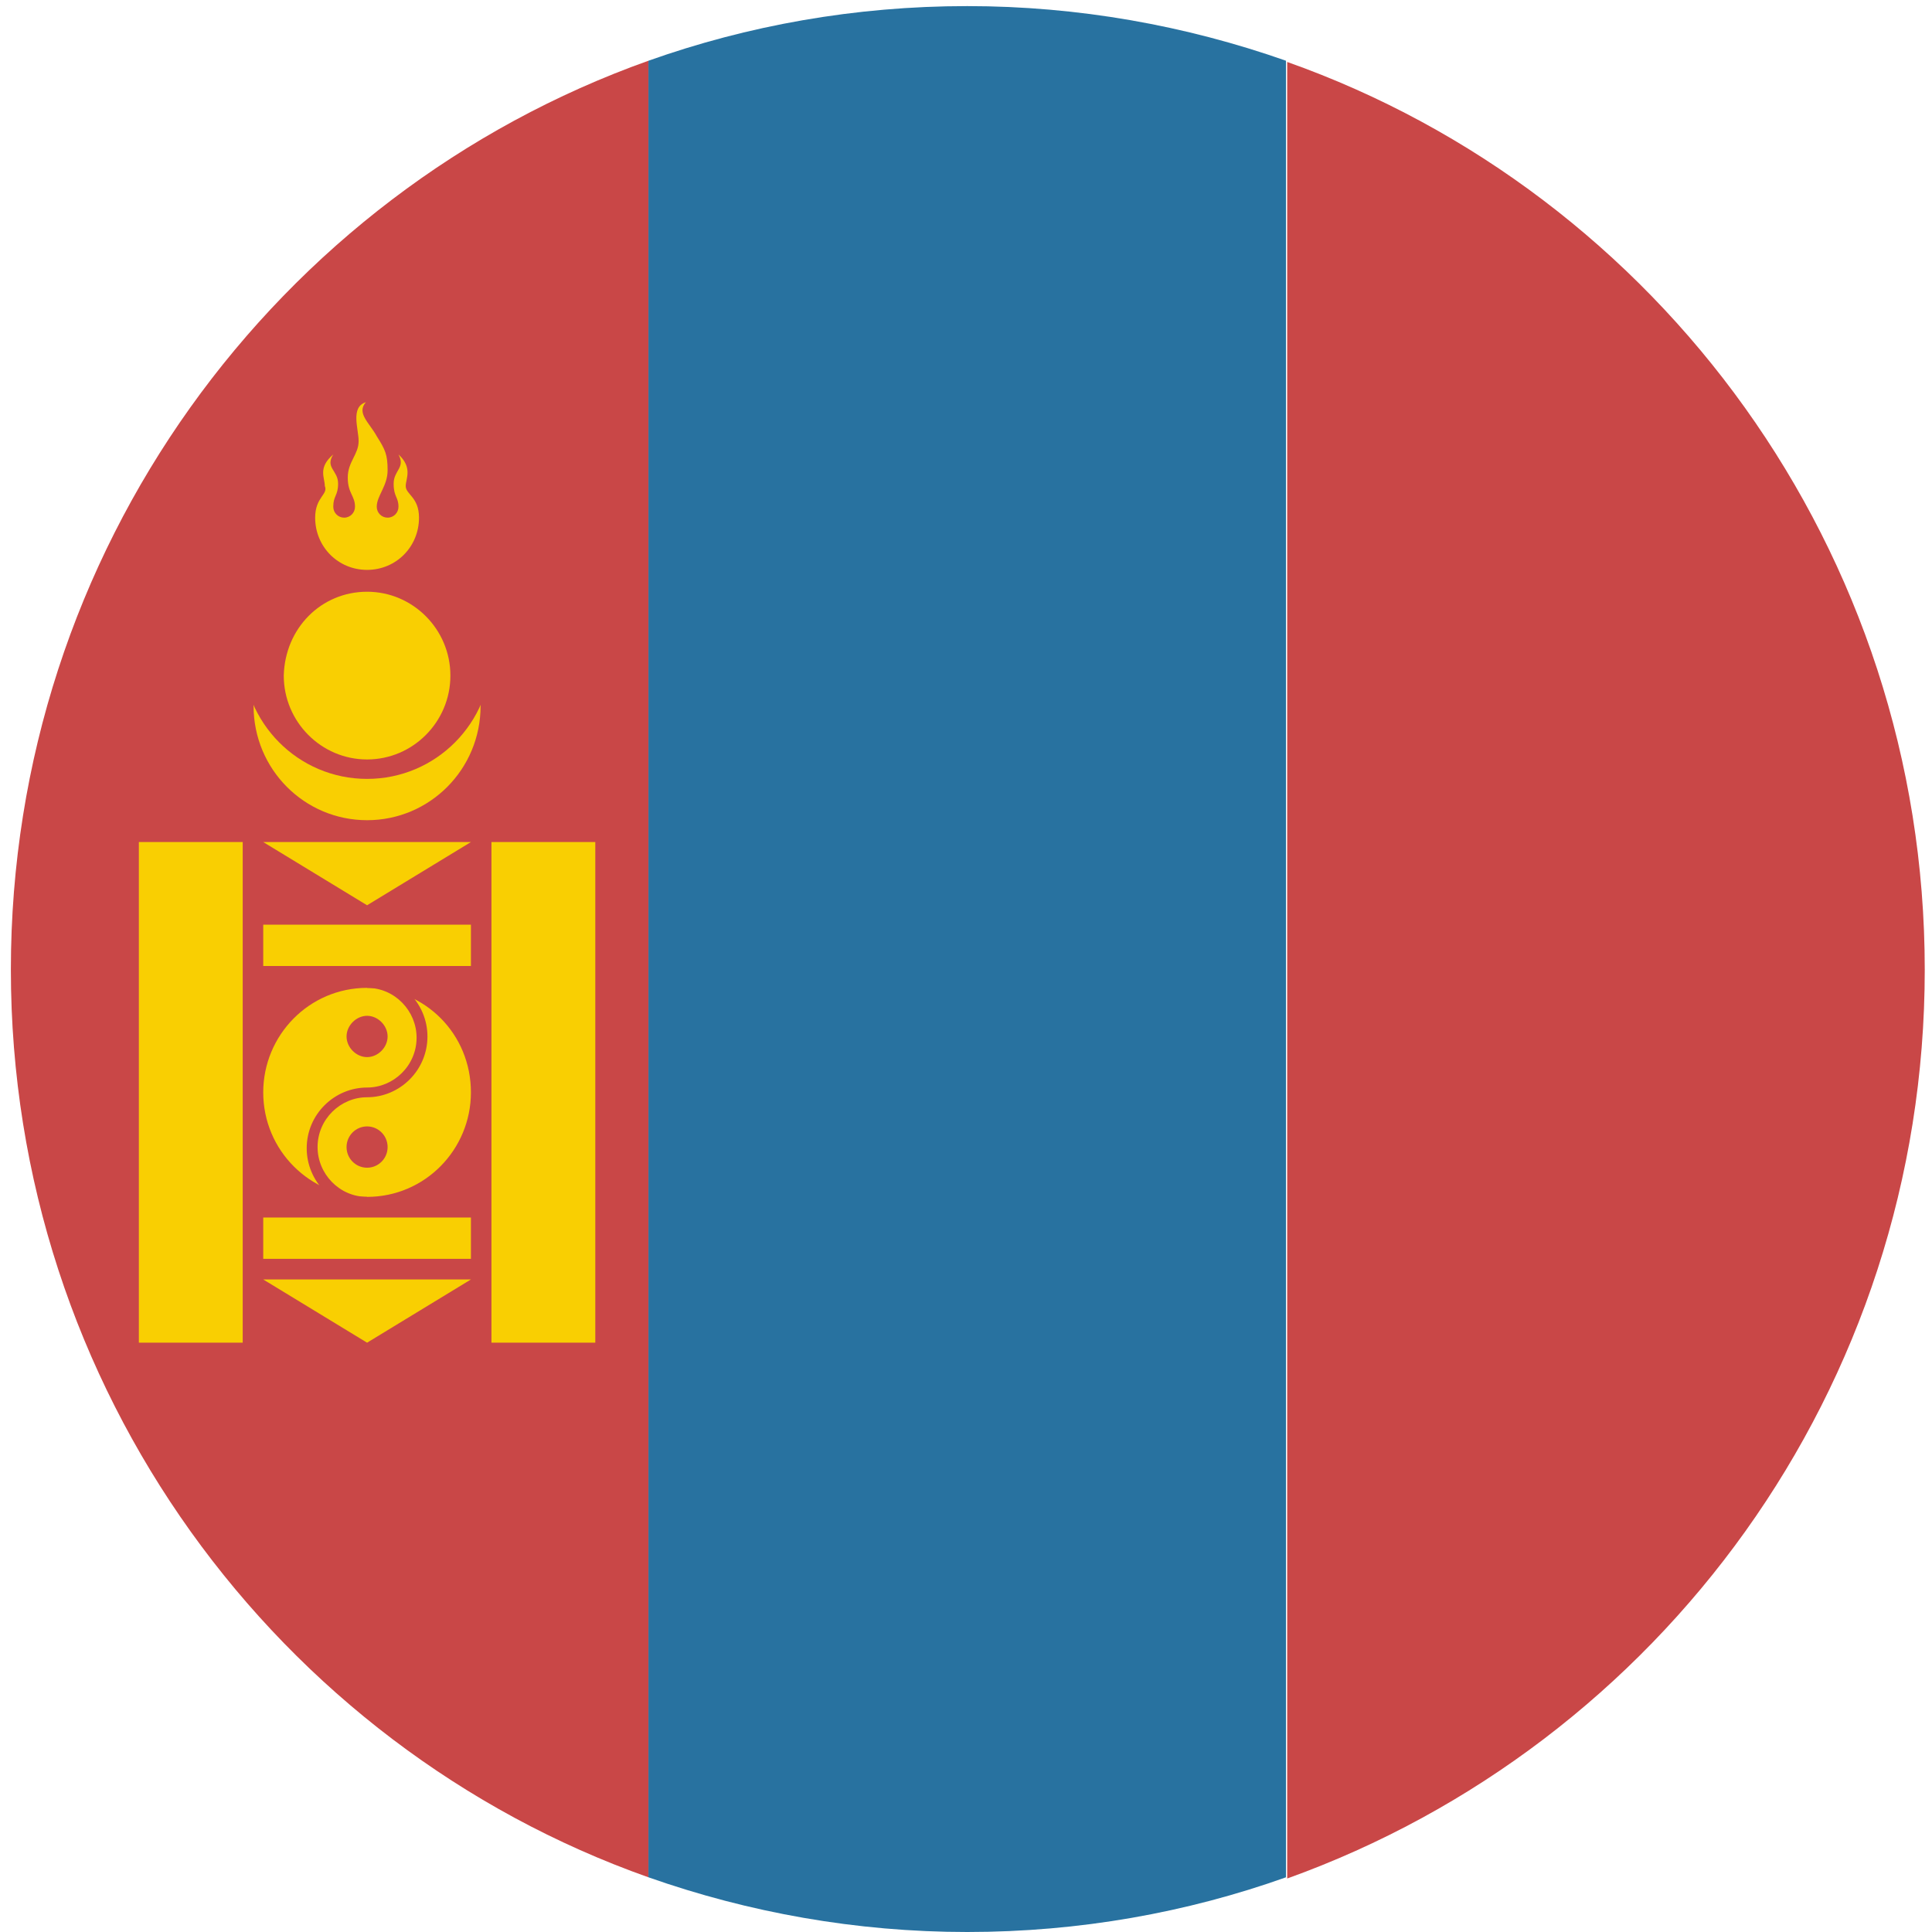
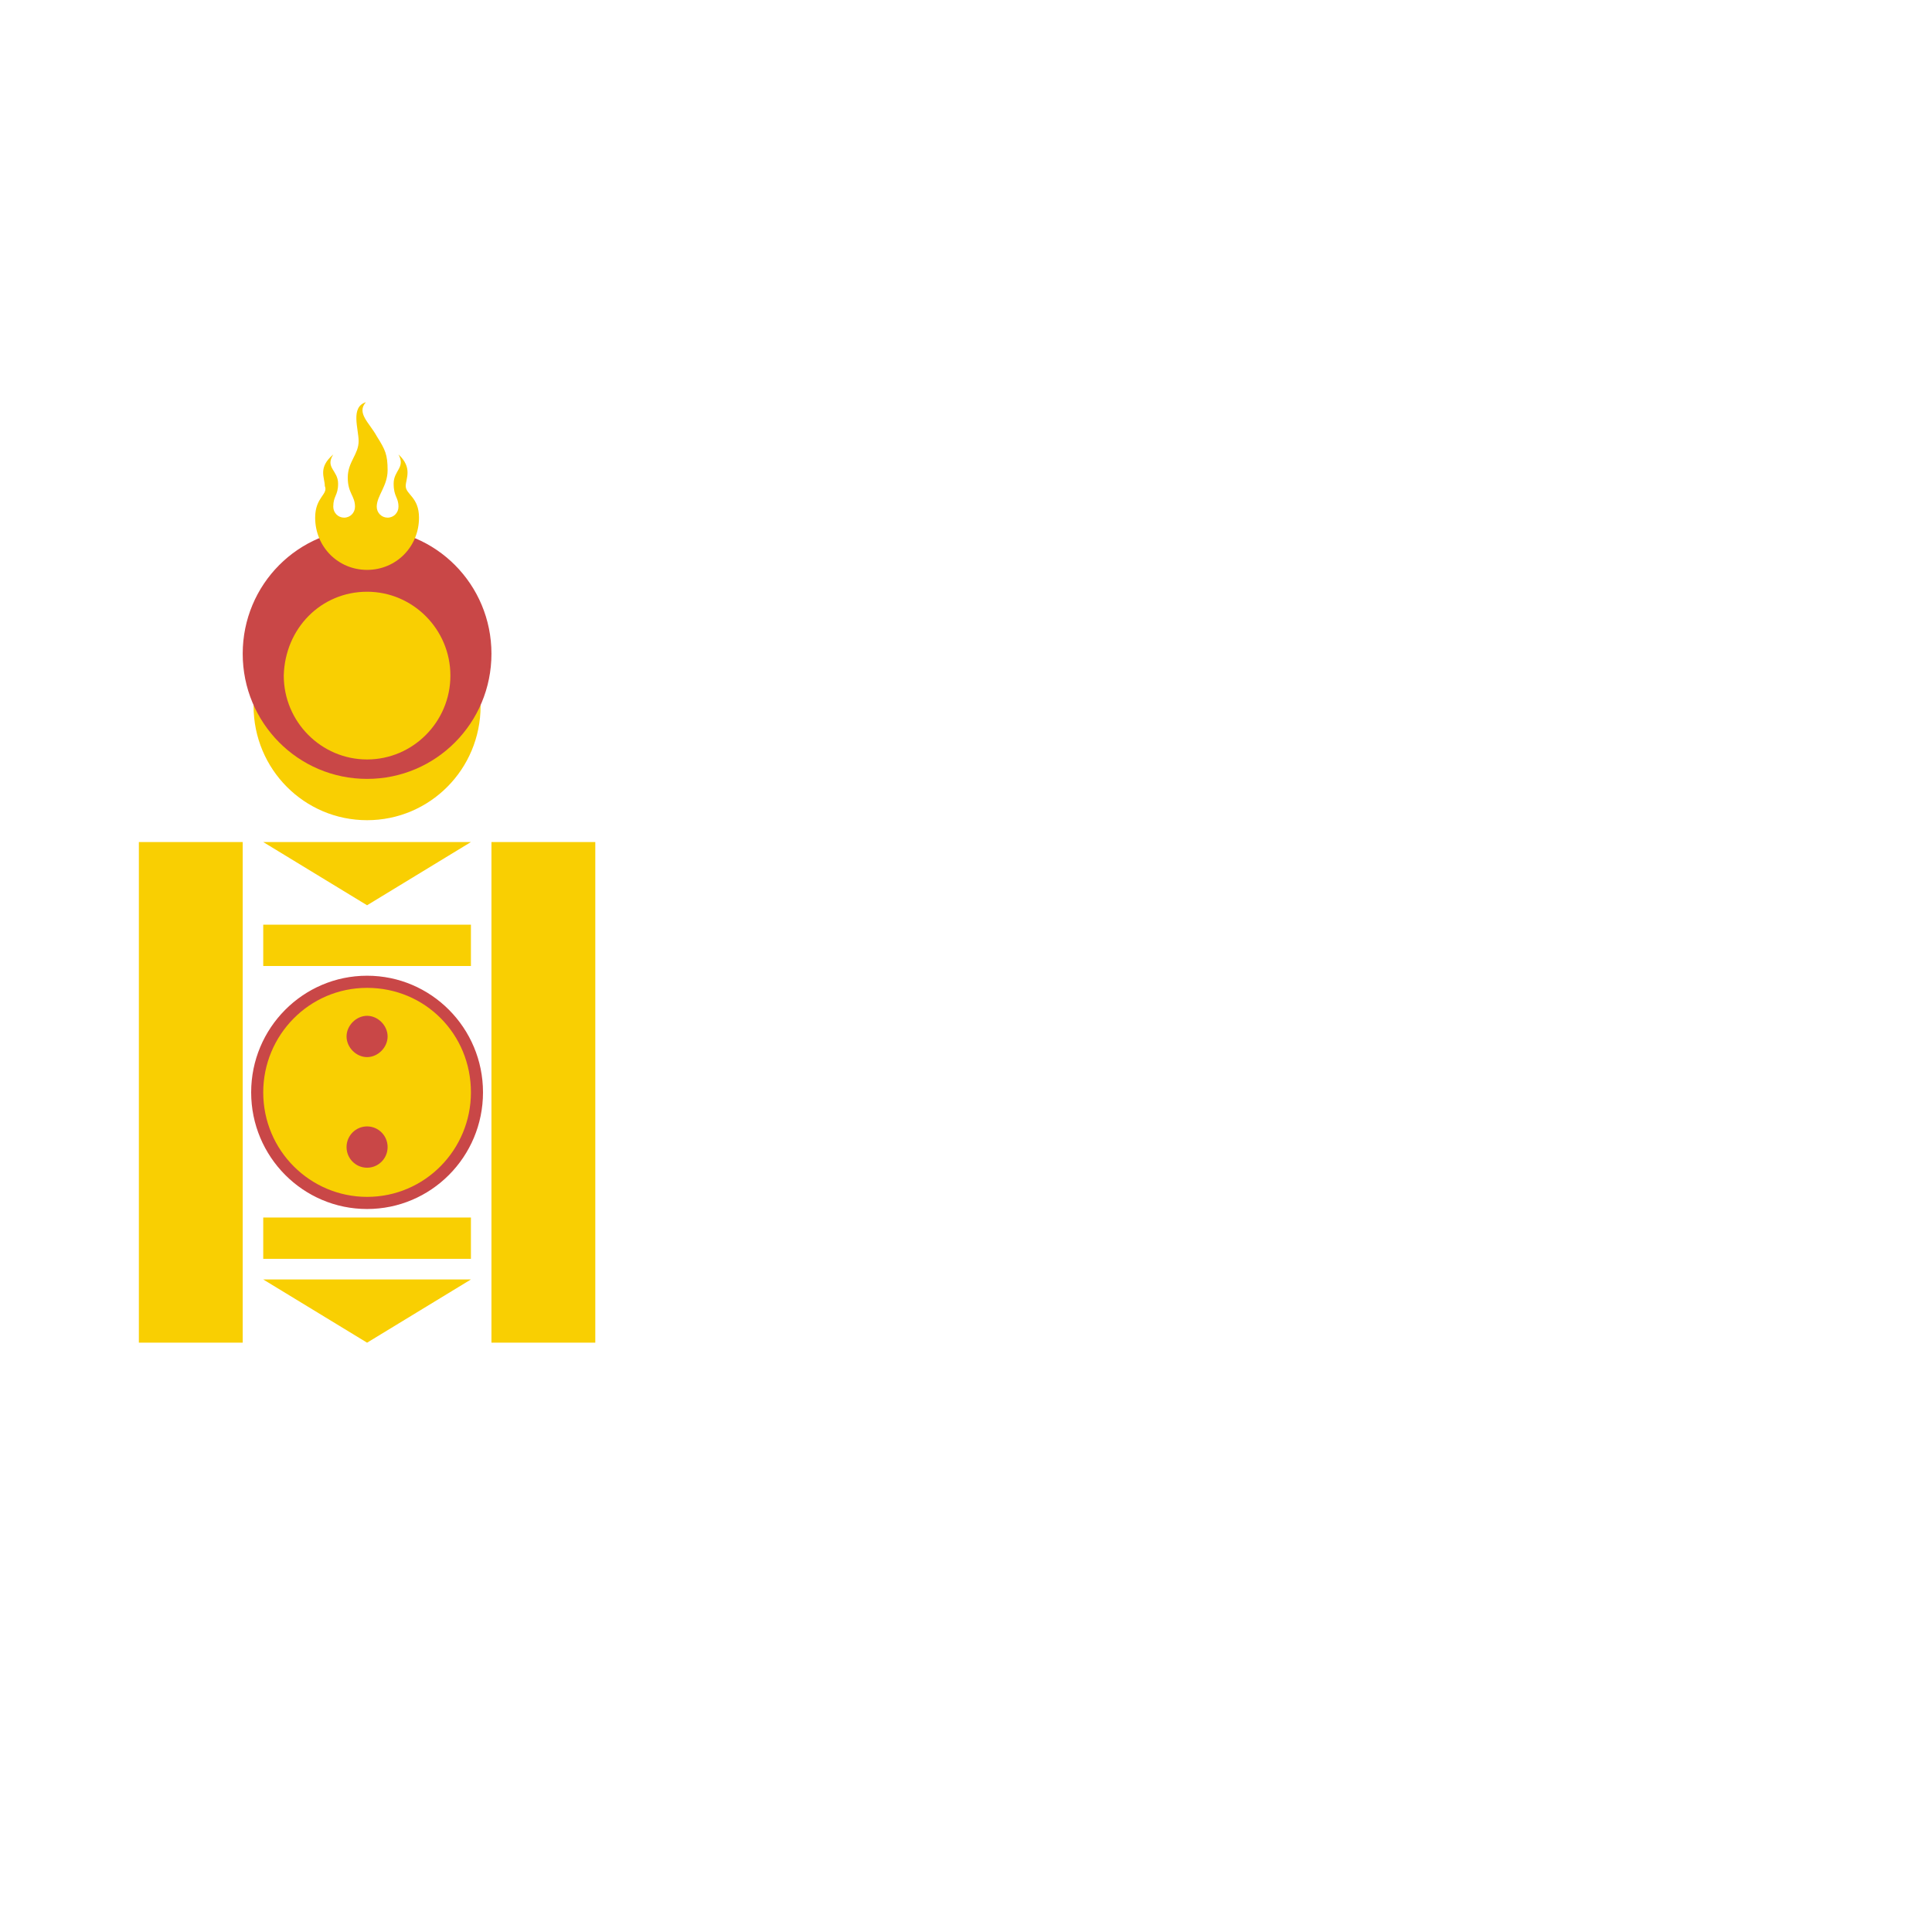
<svg xmlns="http://www.w3.org/2000/svg" width="32" height="32" viewBox="0 0 32 32" fill="none">
-   <path d="M0.18 16.06C0.18 23.004 4.6 28.921 10.74 31.094V1.006C4.58 3.2 0.18 9.117 0.18 16.06Z" fill="#C94747" />
-   <path d="M31.88 16.06C31.88 9.117 27.46 3.2 21.32 1.026V31.114C27.48 28.901 31.88 23.004 31.88 16.06Z" fill="#C94747" />
-   <path d="M10.74 31.094C12.4 31.678 14.18 32 16.02 32C17.88 32 19.66 31.678 21.3 31.094V1.006C19.64 0.423 17.86 0.101 16.02 0.101C14.16 0.101 12.38 0.423 10.74 1.006V31.094Z" fill="#2872A0" />
  <path d="M6.08 9.801C7.12 9.801 7.96 10.647 7.96 11.693C7.96 12.74 7.12 13.585 6.08 13.585C5.04 13.585 4.2 12.74 4.2 11.693C4.2 10.647 5.04 9.801 6.08 9.801Z" fill="#F9CF02" />
  <path d="M6.08 8.755C7.22 8.755 8.14 9.681 8.14 10.828C8.14 11.975 7.22 12.901 6.08 12.901C4.94 12.901 4.02 11.975 4.02 10.828C4.02 9.681 4.94 8.755 6.08 8.755Z" fill="#C94747" />
  <path d="M6.08 9.801C6.84 9.801 7.46 10.425 7.46 11.19C7.46 11.955 6.84 12.579 6.08 12.579C5.32 12.579 4.7 11.955 4.7 11.19C4.72 10.405 5.32 9.801 6.08 9.801Z" fill="#F9CF02" />
  <path d="M5.22 8.574C5.22 9.057 5.6 9.439 6.08 9.439C6.56 9.439 6.94 9.057 6.94 8.574C6.94 8.232 6.72 8.191 6.72 8.05C6.72 7.93 6.84 7.748 6.6 7.527C6.72 7.748 6.52 7.789 6.52 8.01C6.52 8.232 6.6 8.232 6.6 8.393C6.6 8.493 6.52 8.574 6.42 8.574C6.32 8.574 6.24 8.493 6.24 8.393C6.24 8.211 6.42 8.05 6.42 7.789C6.42 7.527 6.38 7.447 6.24 7.225C6.12 7.004 5.9 6.843 6.06 6.662C5.8 6.742 5.94 7.104 5.94 7.306C5.94 7.527 5.76 7.648 5.76 7.91C5.76 8.171 5.88 8.211 5.88 8.393C5.88 8.493 5.8 8.574 5.7 8.574C5.6 8.574 5.52 8.493 5.52 8.393C5.52 8.211 5.6 8.211 5.6 8.01C5.6 7.789 5.38 7.748 5.52 7.527C5.26 7.748 5.38 7.91 5.38 8.05C5.44 8.191 5.22 8.232 5.22 8.574Z" fill="#F9CF02" />
  <path d="M4.36 21.192H7.8L6.08 22.239L4.36 21.192ZM4.36 13.947H7.8L6.08 14.994L4.36 13.947ZM4.36 20.166V20.85H7.8V20.166H4.36ZM4.36 15.316V16H7.8V15.316H4.36ZM8.14 13.947V22.239H9.86V13.947H8.14ZM2.3 13.947V22.239H4.02V13.947H2.3Z" fill="#F9CF02" />
  <path d="M6.08 16.262C7.08 16.262 7.9 17.087 7.9 18.093C7.9 19.099 7.08 19.924 6.08 19.924C5.08 19.924 4.26 19.099 4.26 18.093C4.26 17.067 5.08 16.262 6.08 16.262Z" fill="#F9CF02" />
  <path d="M6.08 16.362C5.12 16.362 4.36 17.147 4.36 18.093C4.36 19.059 5.14 19.824 6.08 19.824C7.04 19.824 7.8 19.039 7.8 18.093C7.8 17.127 7.04 16.362 6.08 16.362ZM6.08 20.025C5.02 20.025 4.16 19.16 4.16 18.093C4.16 17.026 5.02 16.161 6.08 16.161C7.14 16.161 8 17.026 8 18.093C8 19.16 7.14 20.025 6.08 20.025Z" fill="#C94747" />
-   <path d="M6.08 20.025C5.52 20.025 5.08 19.562 5.08 19.019C5.08 18.455 5.54 18.013 6.08 18.013C6.52 18.013 6.9 17.65 6.9 17.187C6.9 16.745 6.54 16.362 6.08 16.362V16.161C6.64 16.161 7.08 16.624 7.08 17.167C7.08 17.731 6.62 18.174 6.08 18.174C5.64 18.174 5.26 18.536 5.26 18.999C5.26 19.442 5.62 19.824 6.08 19.824V20.025Z" fill="#C94747" />
  <path d="M6.08 16.825C6.26 16.825 6.42 16.986 6.42 17.167C6.42 17.349 6.26 17.509 6.08 17.509C5.9 17.509 5.74 17.349 5.74 17.167C5.74 16.986 5.9 16.825 6.08 16.825Z" fill="#C94747" />
  <path d="M6.08 19.341C6.268 19.341 6.42 19.188 6.42 18.999C6.42 18.81 6.268 18.657 6.08 18.657C5.892 18.657 5.74 18.81 5.74 18.999C5.74 19.188 5.892 19.341 6.08 19.341Z" fill="#C94747" />
</svg>